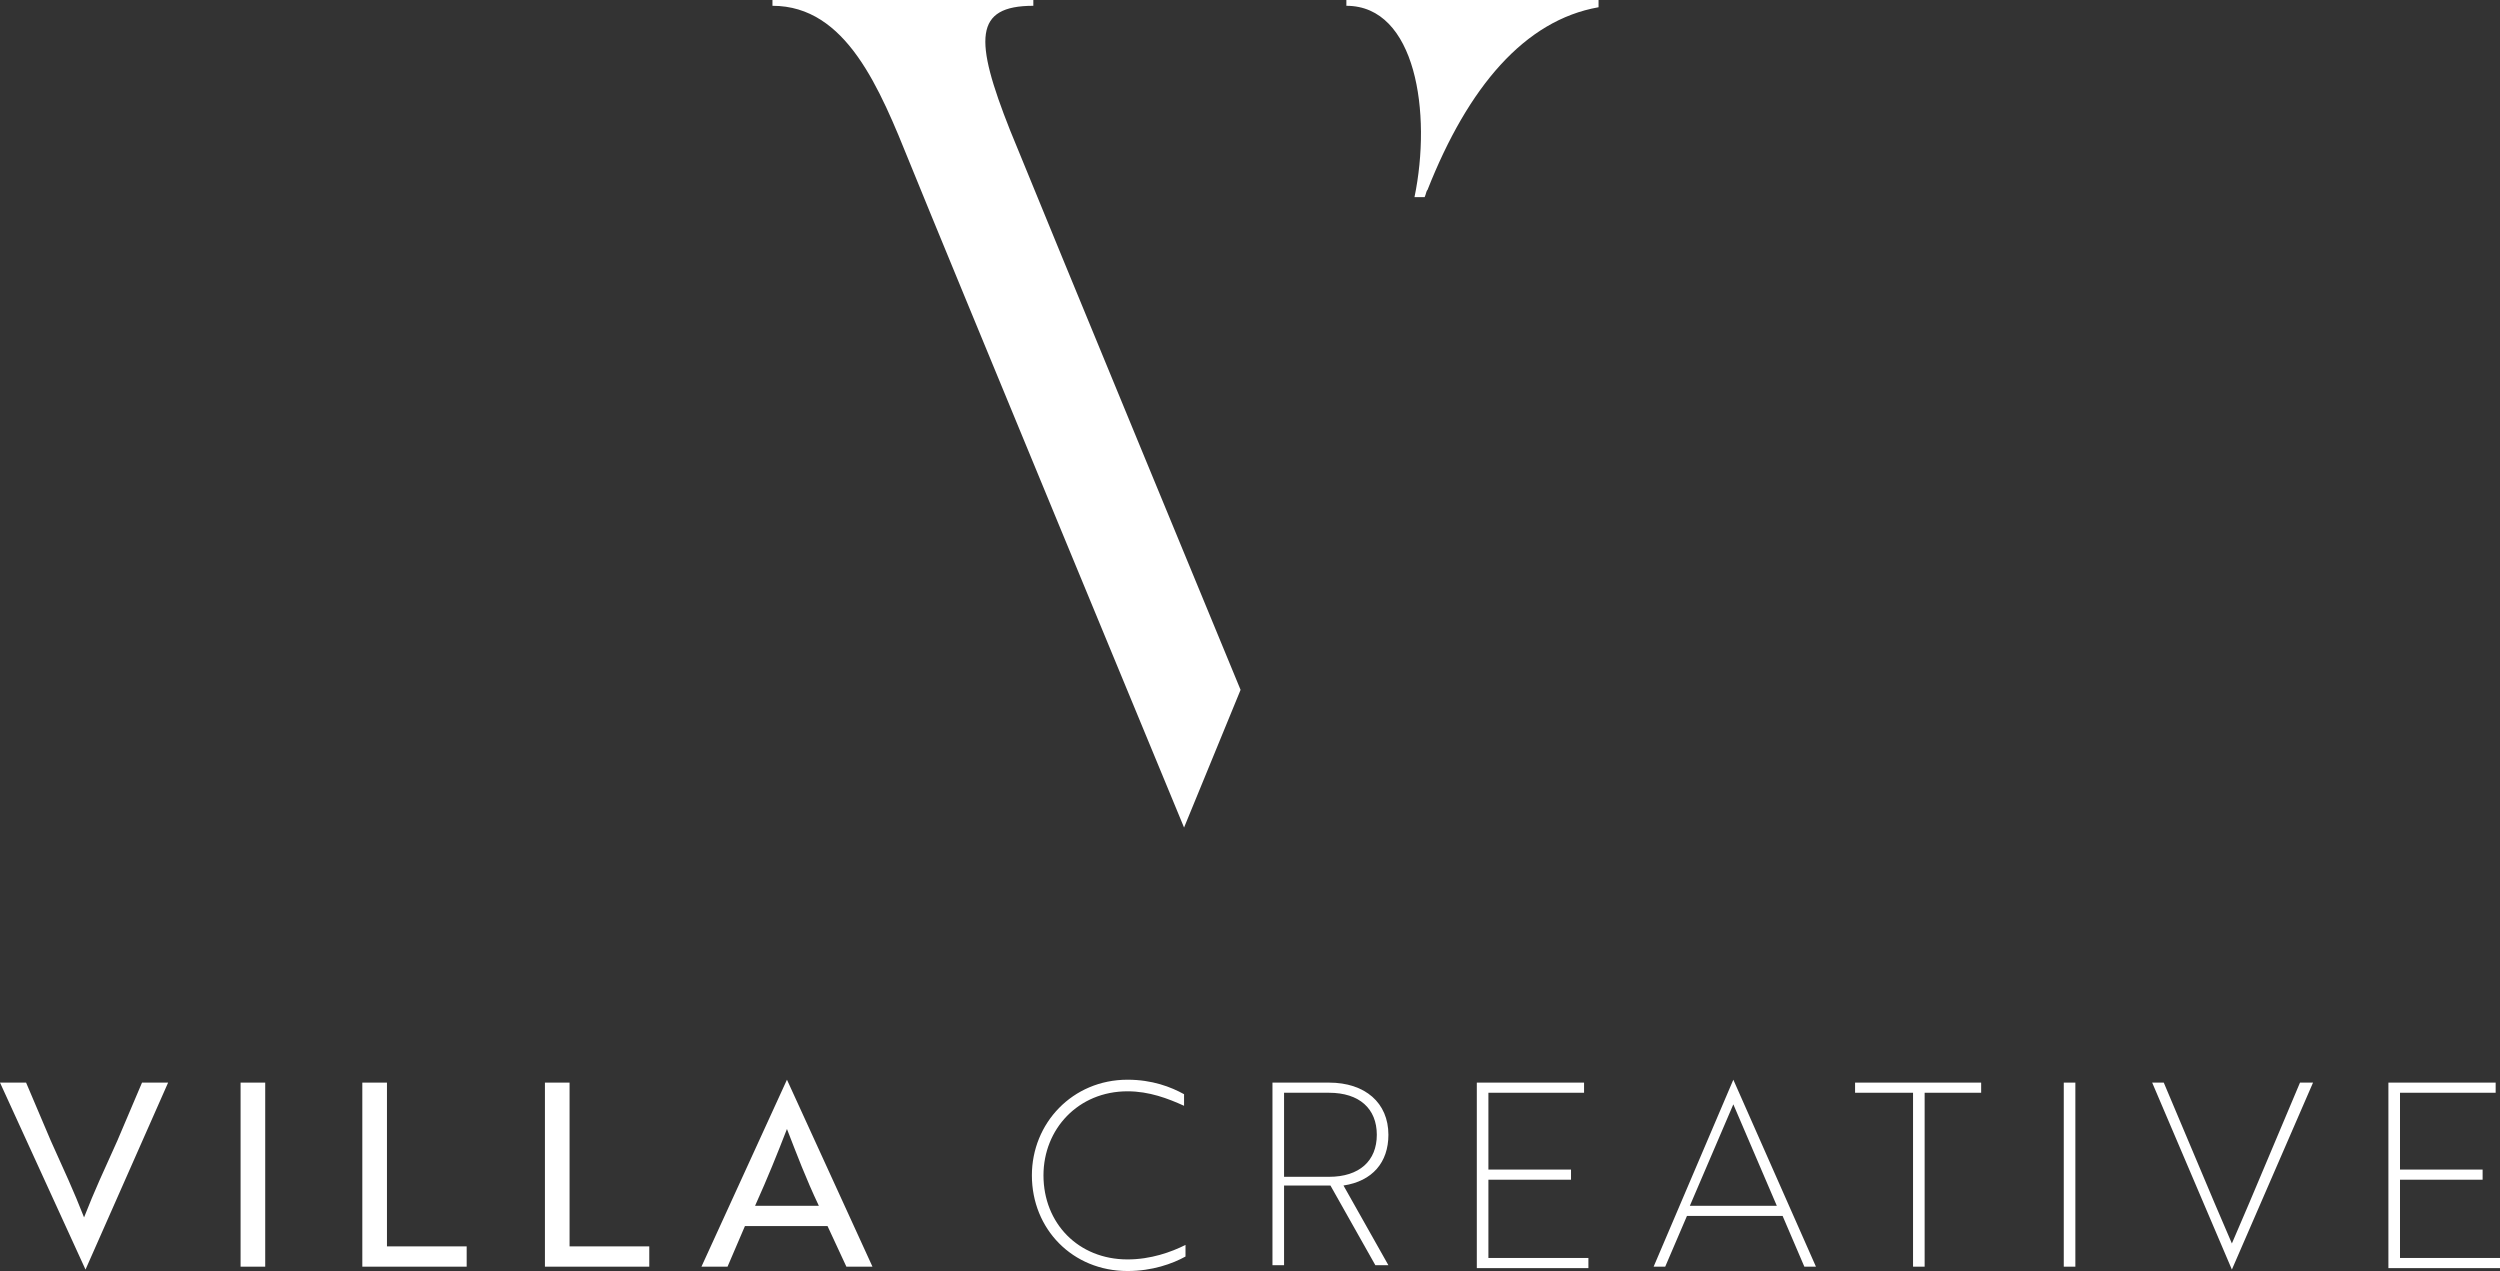
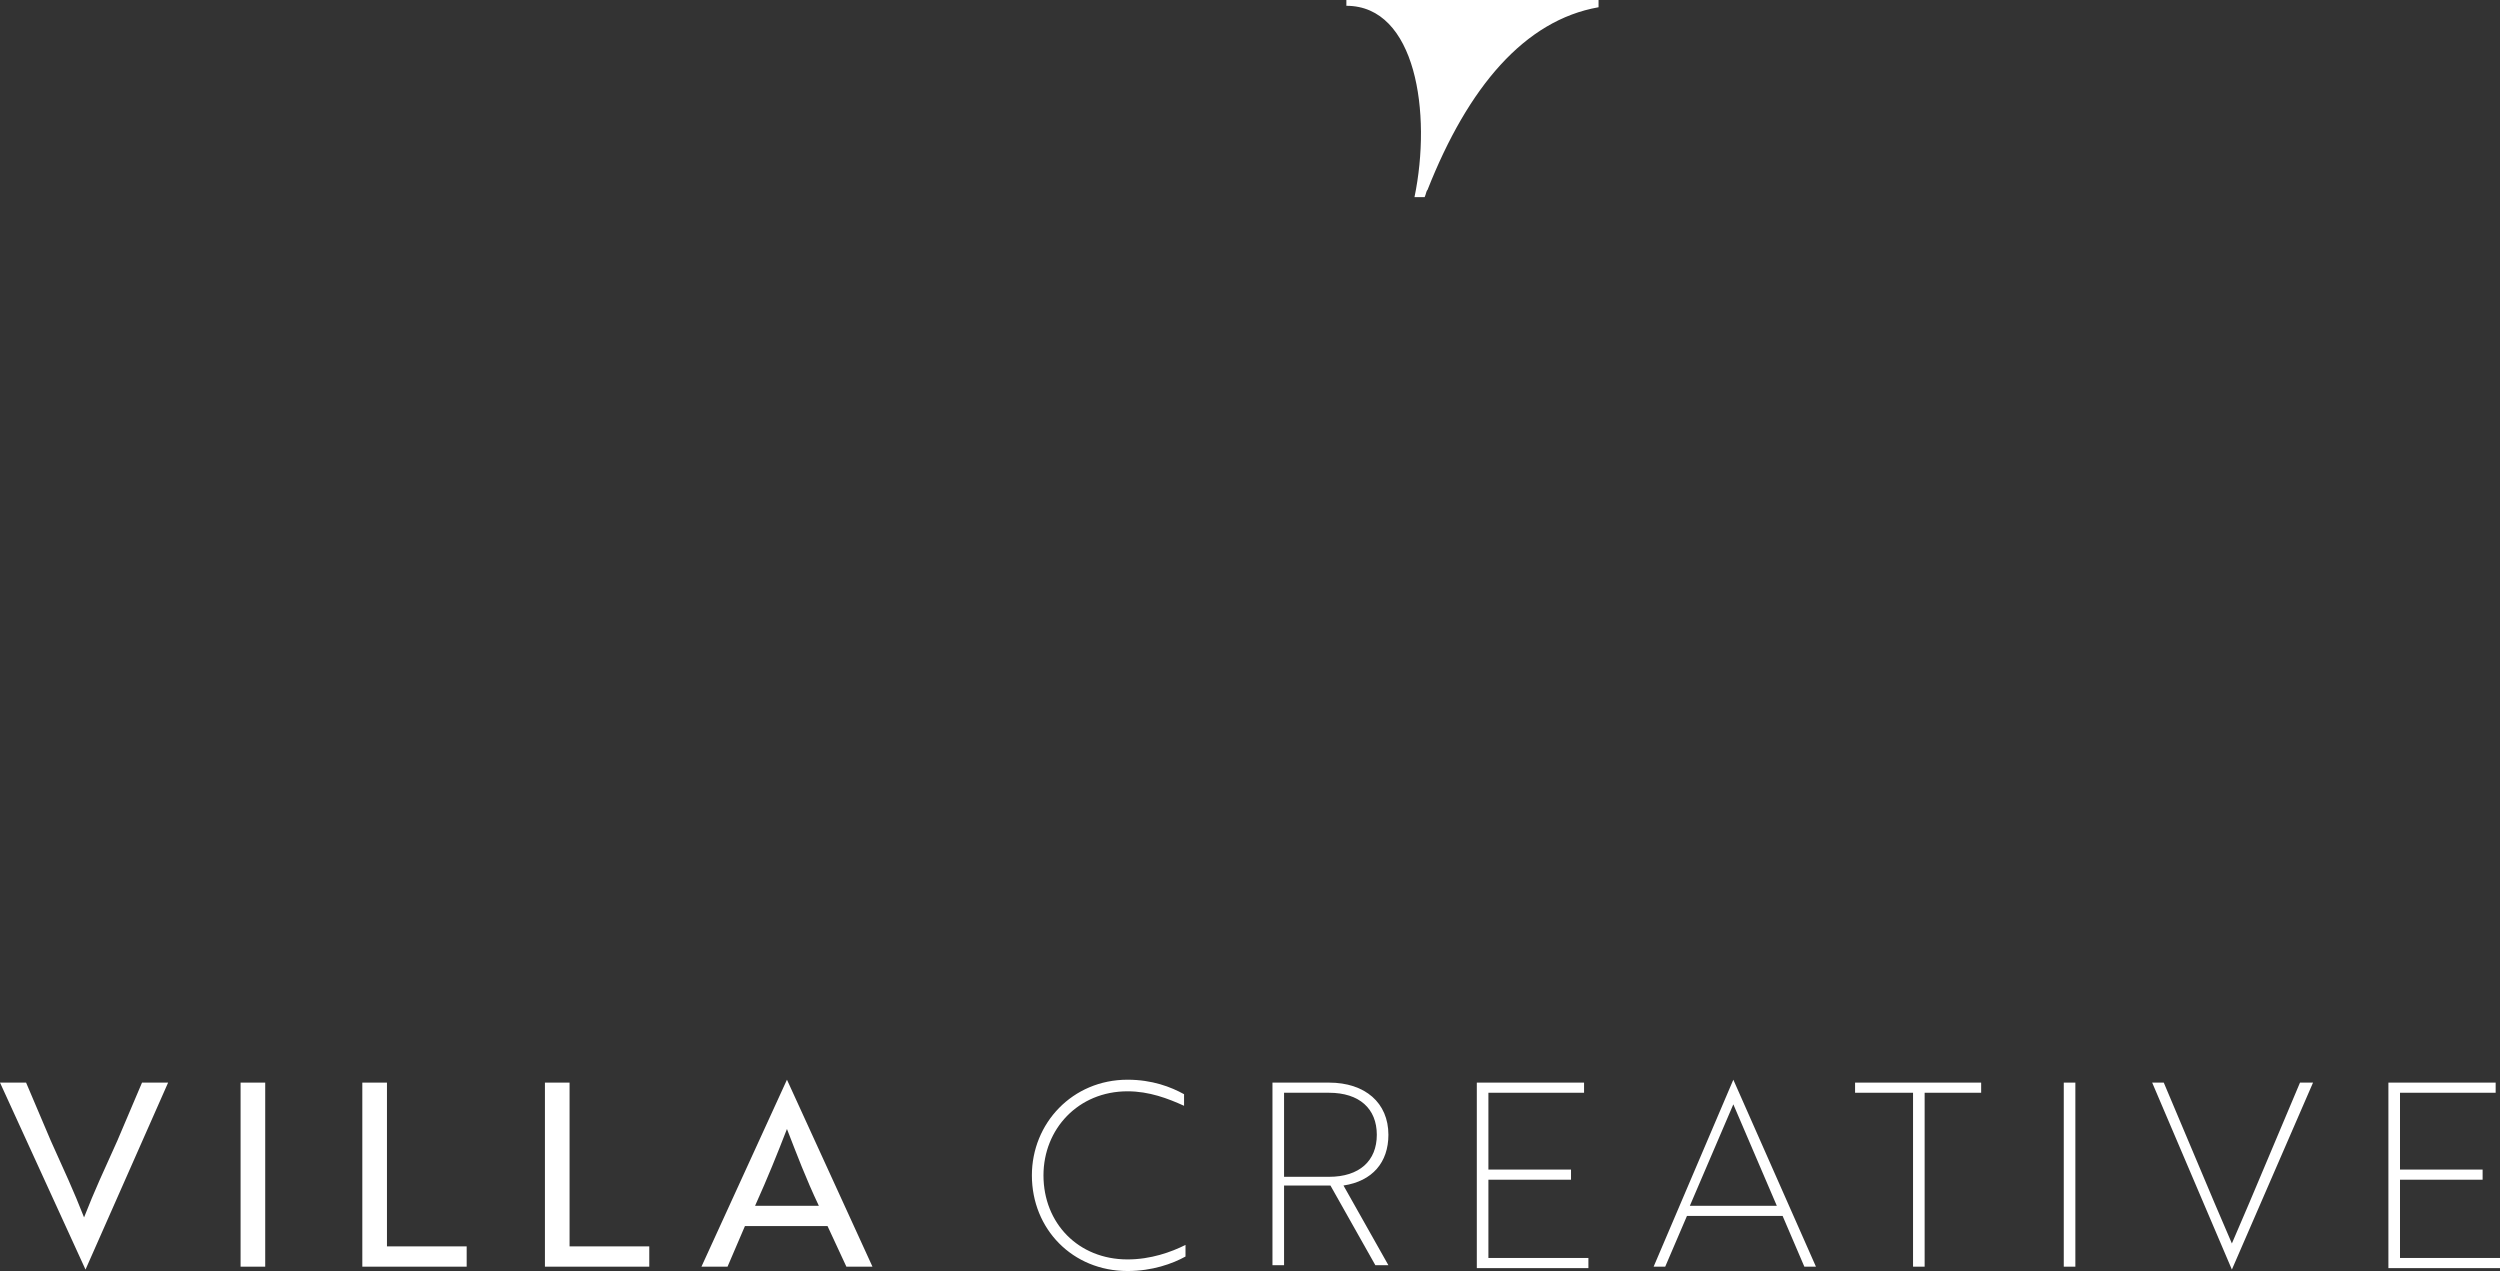
<svg xmlns="http://www.w3.org/2000/svg" xmlns:ns1="http://sodipodi.sourceforge.net/DTD/sodipodi-0.dtd" xmlns:ns2="http://www.inkscape.org/namespaces/inkscape" version="1.1" id="Calque_1" x="0px" y="0px" viewBox="0 0 172.5 87.7" xml:space="preserve" ns1:docname="footer-logo.svg" width="172.5" height="87.7" ns2:version="0.92.1 r15371">
  <rect x="0" y="0" width="172.5" height="87.7" fill="#333333" stroke="none" />
  <defs id="defs41" />
  <ns1:namedview pagecolor="#ffffff" bordercolor="#666666" borderopacity="1" objecttolerance="10" gridtolerance="10" guidetolerance="10" ns2:pageopacity="0" ns2:pageshadow="2" ns2:window-width="1920" ns2:window-height="1017" id="namedview39" showgrid="false" ns2:pagecheckerboard="true" ns2:zoom="1.9508197" ns2:cx="86.1" ns2:cy="43.5" ns2:window-x="1912" ns2:window-y="626" ns2:window-maximized="1" ns2:current-layer="Calque_1" />
  <style type="text/css" id="style2">
	.st0{fill:#FFFFFF;}
</style>
  <g id="g8" transform="translate(-5.4,-4.8)">
-     <path class="st0" d="M 91,52.4 C 91,52.4 77.7,20.2 75.1,13.8 72.6,7.5 72.6,5.2 76.7,5.2 V 4.8 h -18 v 0.4 c 5.1,0 7.4,5.7 9.5,10.9 2.1,5.2 18.9,45.8 18.9,45.8 0,0 3.9,-9.5 3.9,-9.5 z" id="path4" ns2:connector-curvature="0" style="fill:#ffffff" />
    <path class="st0" d="m 103,18.4 h 0.7 c 0.1,-0.2 0.1,-0.4 0.2,-0.5 2.8,-7.1 6.7,-11.7 11.8,-12.6 V 4.8 H 98.3 v 0.4 c 4.8,0 5.9,7.4 4.7,13.2 z" id="path6" ns2:connector-curvature="0" style="fill:#ffffff" />
  </g>
  <g id="g36" transform="translate(-5.4,-4.8)">
    <path class="st0" d="m 11.3,92.4 v 0 L 5.4,79.5 h 1.8 l 1.7,4 c 0.9,2 1.6,3.5 2.3,5.3 0.7,-1.8 1.4,-3.3 2.3,-5.3 l 1.7,-4 H 17 Z" id="path10" ns2:connector-curvature="0" style="fill:#ffffff" />
    <path class="st0" d="M 22,92.2 V 79.5 h 1.7 v 12.7 z" id="path12" ns2:connector-curvature="0" style="fill:#ffffff" />
    <path class="st0" d="M 30.4,92.2 V 79.5 h 1.7 v 11.3 h 5.5 v 1.4 z" id="path14" ns2:connector-curvature="0" style="fill:#ffffff" />
    <path class="st0" d="M 43,92.2 V 79.5 h 1.7 v 11.3 h 5.5 v 1.4 z" id="path16" ns2:connector-curvature="0" style="fill:#ffffff" />
    <path class="st0" d="m 59.7,79.3 v 0 l 5.9,12.9 h -1.8 l -1.3,-2.8 h -5.7 l -1.2,2.8 H 53.8 Z M 61.9,88 C 61,86.1 60.4,84.5 59.7,82.7 59,84.5 58.4,86 57.5,88 Z" id="path18" ns2:connector-curvature="0" style="fill:#ffffff" />
    <path class="st0" d="m 87.1,81.1 c -1.1,-0.5 -2.4,-1 -3.9,-1 -3.4,0 -5.8,2.6 -5.8,5.8 0,3.3 2.4,5.8 5.8,5.8 1.6,0 3,-0.5 4,-1 v 0.8 c -0.9,0.5 -2.3,1 -4,1 -3.8,0 -6.6,-2.9 -6.6,-6.6 0,-3.6 2.8,-6.6 6.6,-6.6 1.7,0 3,0.5 3.9,1 z" id="path20" ns2:connector-curvature="0" style="fill:#ffffff" />
    <path class="st0" d="m 97.1,79.5 c 2.5,0 4.1,1.4 4.1,3.6 0,1.9 -1.1,3.2 -3.1,3.5 l 3.1,5.5 h -0.9 L 97.2,86.6 H 94 v 5.5 H 93.2 V 79.5 Z M 94,80.2 V 86 h 3.1 c 2.1,0 3.3,-1.1 3.3,-2.9 0,-1.8 -1.2,-2.9 -3.3,-2.9 H 94 Z" id="path22" ns2:connector-curvature="0" style="fill:#ffffff" />
    <path class="st0" d="M 107.3,92.2 V 79.5 h 7.4 v 0.7 h -6.6 v 5.3 h 5.7 v 0.7 h -5.7 v 5.4 h 6.9 v 0.7 h -7.7 z" id="path24" ns2:connector-curvature="0" style="fill:#ffffff" />
    <path class="st0" d="m 125,79.3 v 0 l 5.7,12.9 h -0.8 l -1.5,-3.5 h -6.6 l -1.5,3.5 h -0.8 z m 3,8.7 -3,-7 -3,7 z" id="path26" ns2:connector-curvature="0" style="fill:#ffffff" />
    <path class="st0" d="m 138.2,80.2 v 12 h -0.8 v -12 h -4 v -0.7 h 8.7 v 0.7 z" id="path28" ns2:connector-curvature="0" style="fill:#ffffff" />
    <path class="st0" d="M 147.8,92.2 V 79.5 h 0.8 v 12.7 z" id="path30" ns2:connector-curvature="0" style="fill:#ffffff" />
    <path class="st0" d="m 159.4,92.4 v 0 l -5.5,-12.9 h 0.8 l 3.5,8.3 1.2,2.8 1.2,-2.8 3.5,-8.3 h 0.9 z" id="path32" ns2:connector-curvature="0" style="fill:#ffffff" />
    <path class="st0" d="M 170.2,92.2 V 79.5 h 7.4 v 0.7 H 171 v 5.3 h 5.7 v 0.7 H 171 v 5.4 h 6.9 v 0.7 h -7.7 z" id="path34" ns2:connector-curvature="0" style="fill:#ffffff" />
  </g>
</svg>